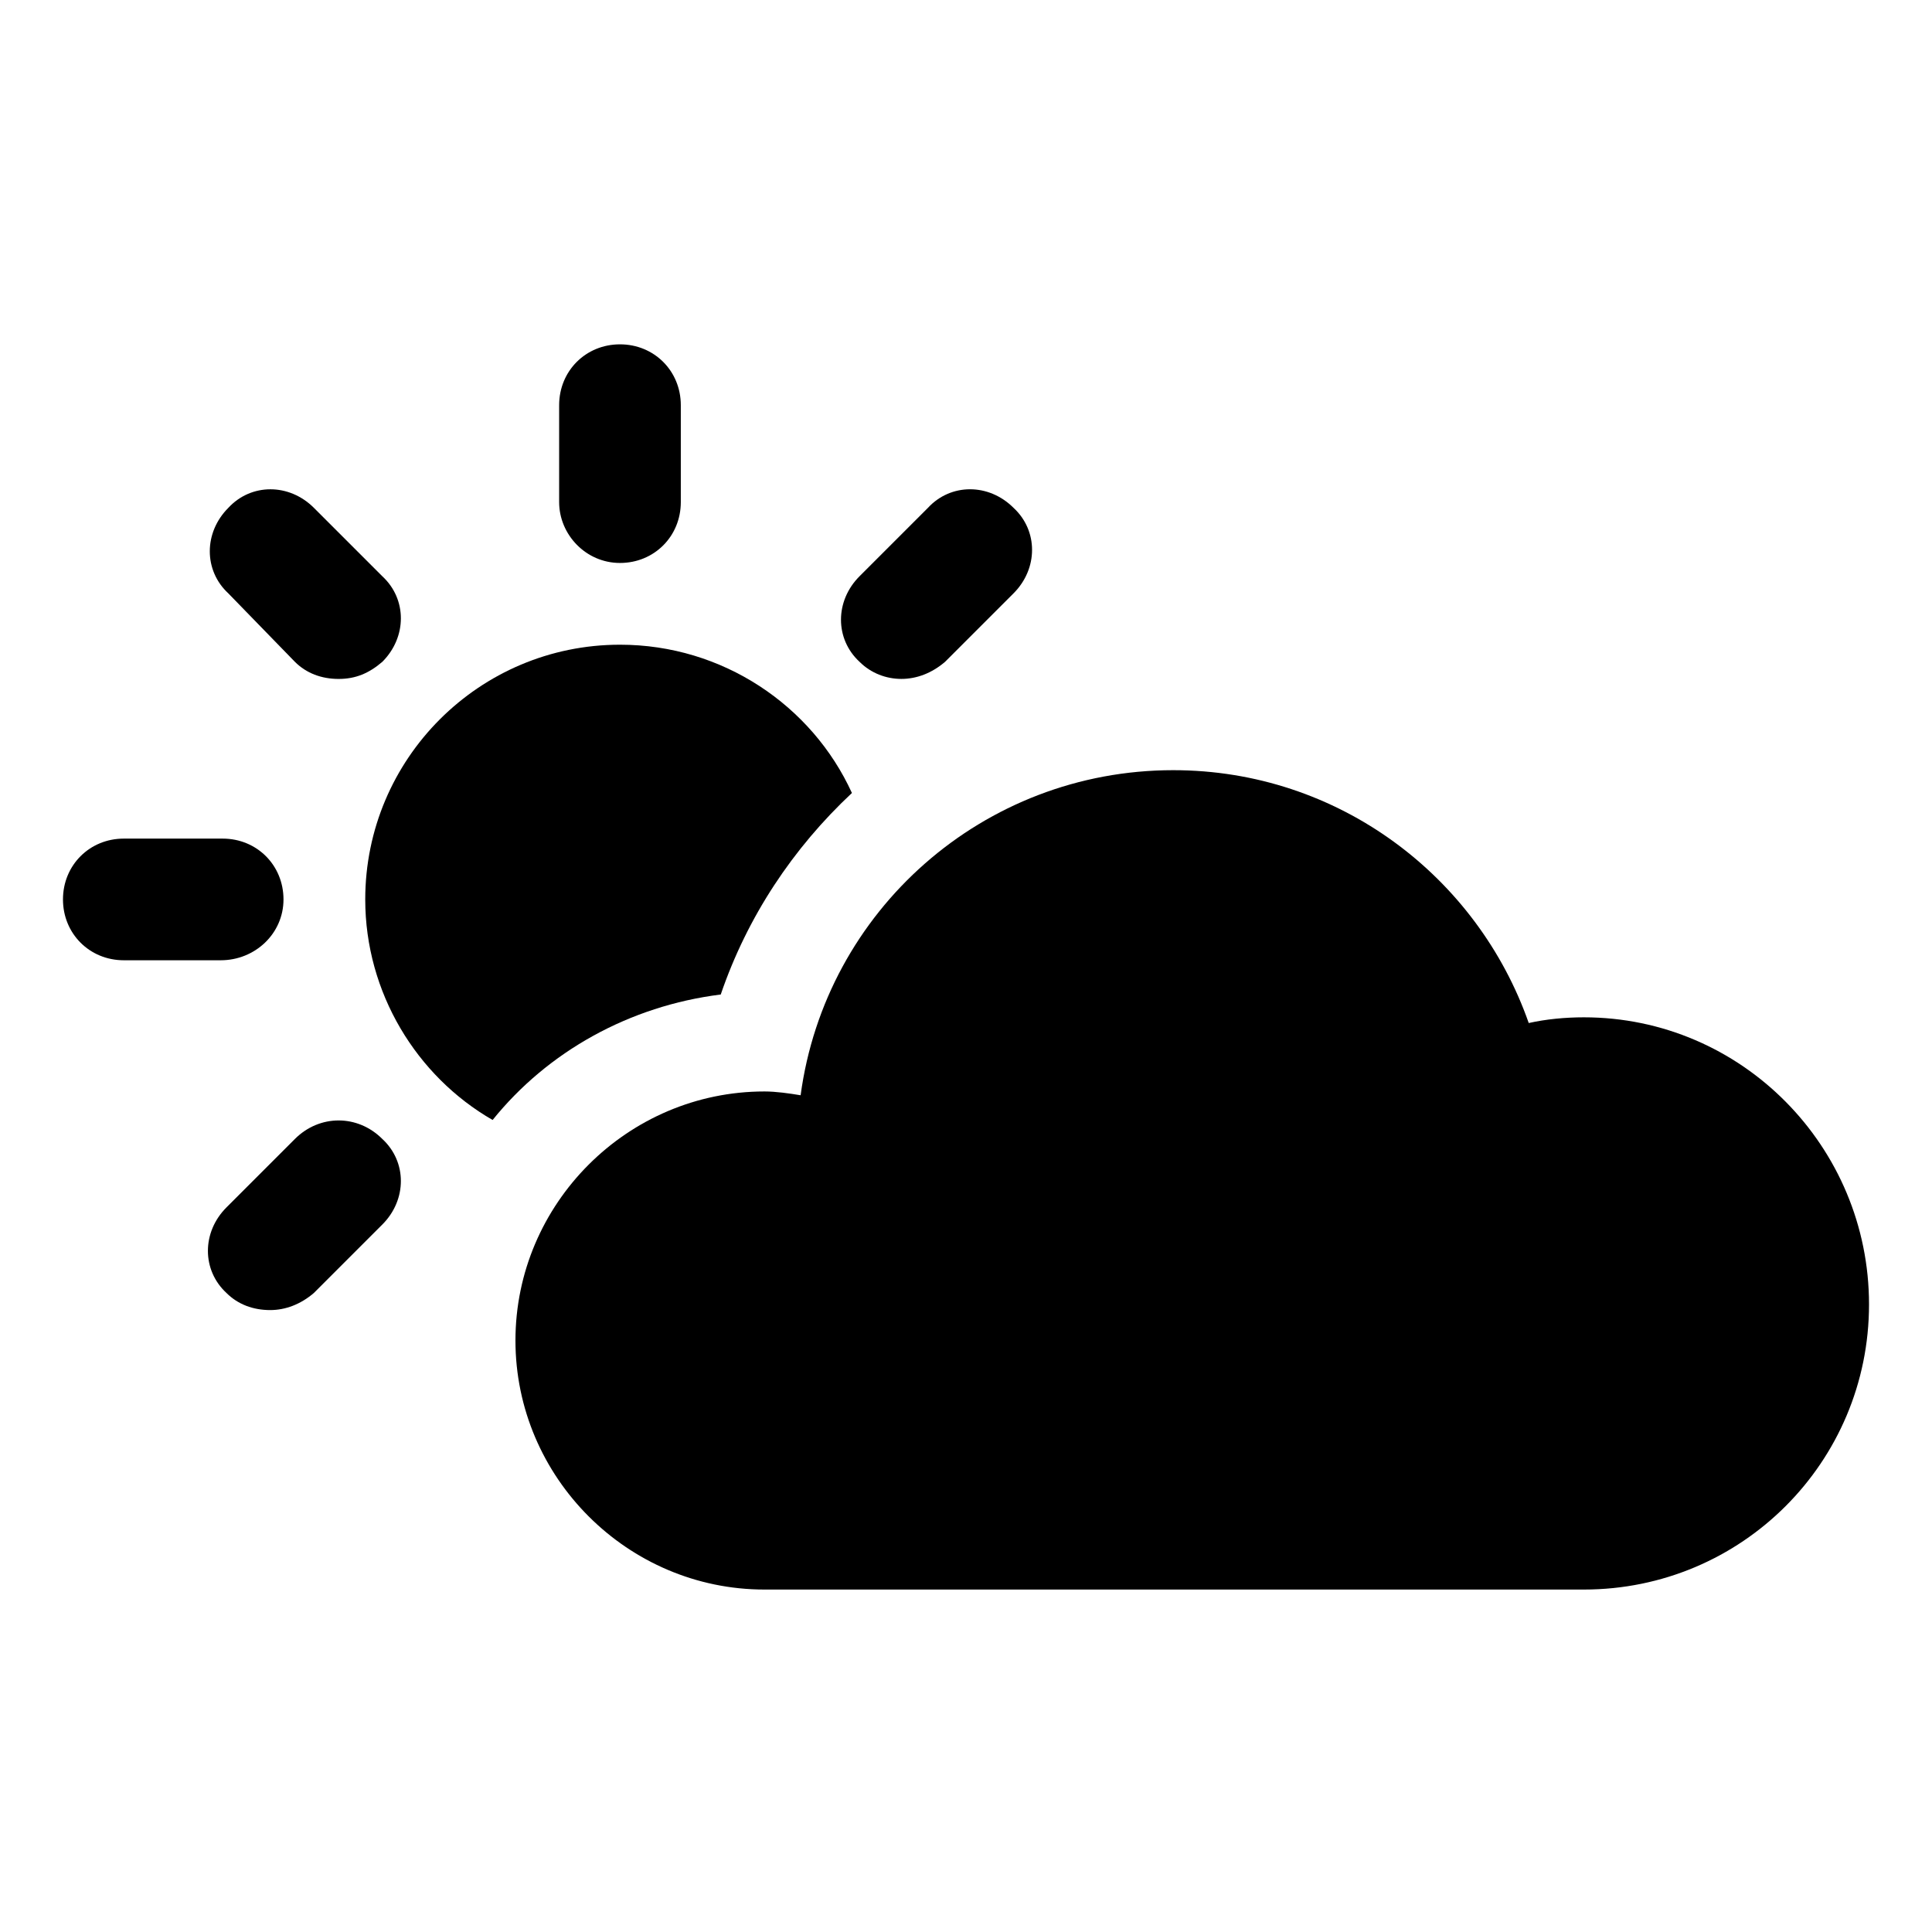
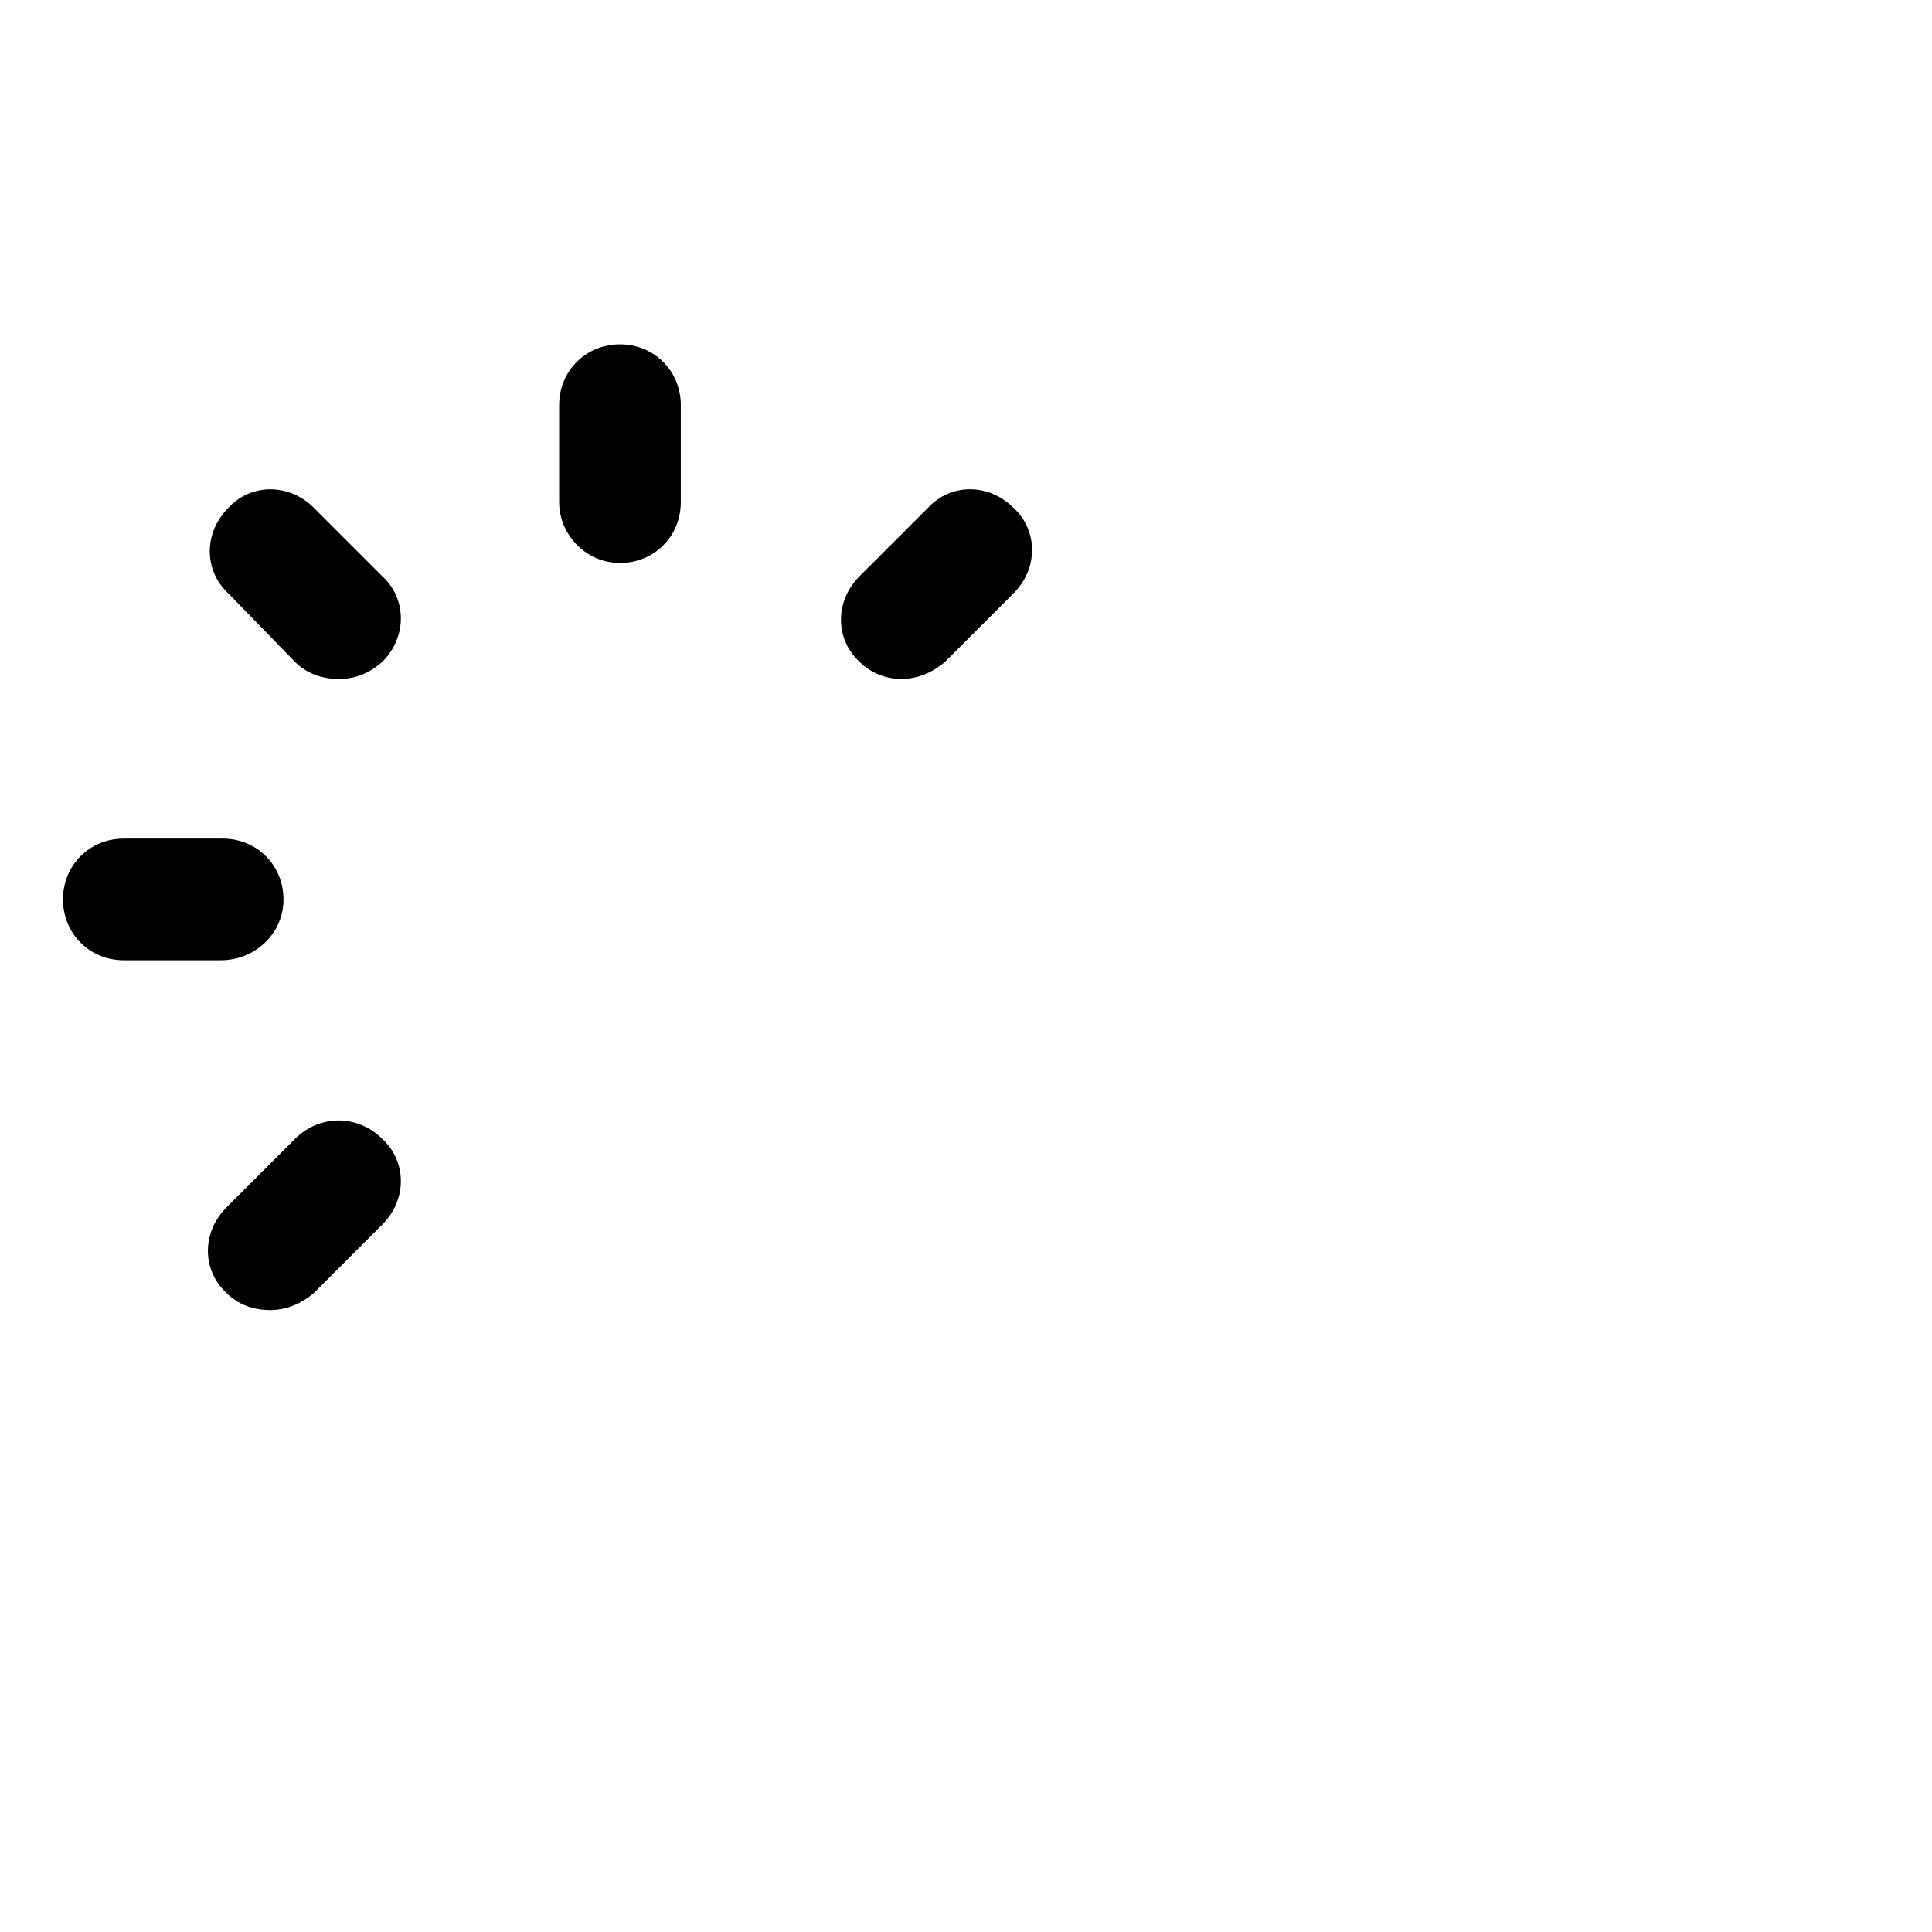
<svg xmlns="http://www.w3.org/2000/svg" fill="#000000" width="800px" height="800px" version="1.1" viewBox="144 144 512 512">
  <g>
-     <path d="m369.77 354.15c-10.578-23.176-34.258-39.297-61.465-39.297-37.281 0-67.512 30.23-67.512 67.512 0 24.688 13.602 46.855 33.754 58.441 14.609-18.137 36.273-30.23 60.457-33.25 7.055-20.66 19.148-38.797 34.766-53.406z" />
    <path d="m308.3 293.19c9.07 0 16.121-7.055 16.121-16.121v-25.695c0-9.07-7.055-16.121-16.121-16.121-9.07 0-16.121 7.055-16.121 16.121v25.695c0 8.562 7.055 16.121 16.121 16.121z" />
    <path d="m222.15 319.39c3.023 3.023 7.055 4.535 11.586 4.535 4.535 0 8.062-1.512 11.586-4.535 6.551-6.551 6.551-16.625 0-22.672l-18.137-18.137c-6.551-6.551-16.625-6.551-22.672 0-6.551 6.551-6.551 16.625 0 22.672z" />
    <path d="m219.13 382.36c0-9.07-7.055-16.121-16.121-16.121h-26.199c-9.07 0-16.121 7.055-16.121 16.121 0 9.07 7.055 16.121 16.121 16.121h25.695c9.066 0.004 16.625-7.051 16.625-16.121z" />
    <path d="m222.15 445.84-18.137 18.137c-6.551 6.551-6.551 16.625 0 22.672 3.023 3.023 7.055 4.535 11.586 4.535 4.031 0 8.062-1.512 11.586-4.535l18.137-18.137c6.551-6.551 6.551-16.625 0-22.672-6.543-6.547-16.621-6.547-23.172 0z" />
    <path d="m382.87 323.92c4.031 0 8.062-1.512 11.586-4.535l18.137-18.137c6.551-6.551 6.551-16.625 0-22.672-6.551-6.551-16.625-6.551-22.672 0l-18.137 18.137c-6.551 6.551-6.551 16.625 0 22.672 3.027 3.023 7.059 4.535 11.086 4.535z" />
-     <path d="m563.74 413.6c-5.039 0-10.078 0.504-14.609 1.512-13.602-38.793-50.383-67.008-94.211-67.008-50.383 0-92.195 37.281-98.746 86.152-3.023-0.504-6.551-1.008-9.574-1.008-36.273 0-66 29.727-66 66s29.727 66 66 66h217.14c41.816 0 75.57-33.754 75.57-75.57 0-41.82-33.754-76.078-75.57-76.078z" />
  </g>
</svg>